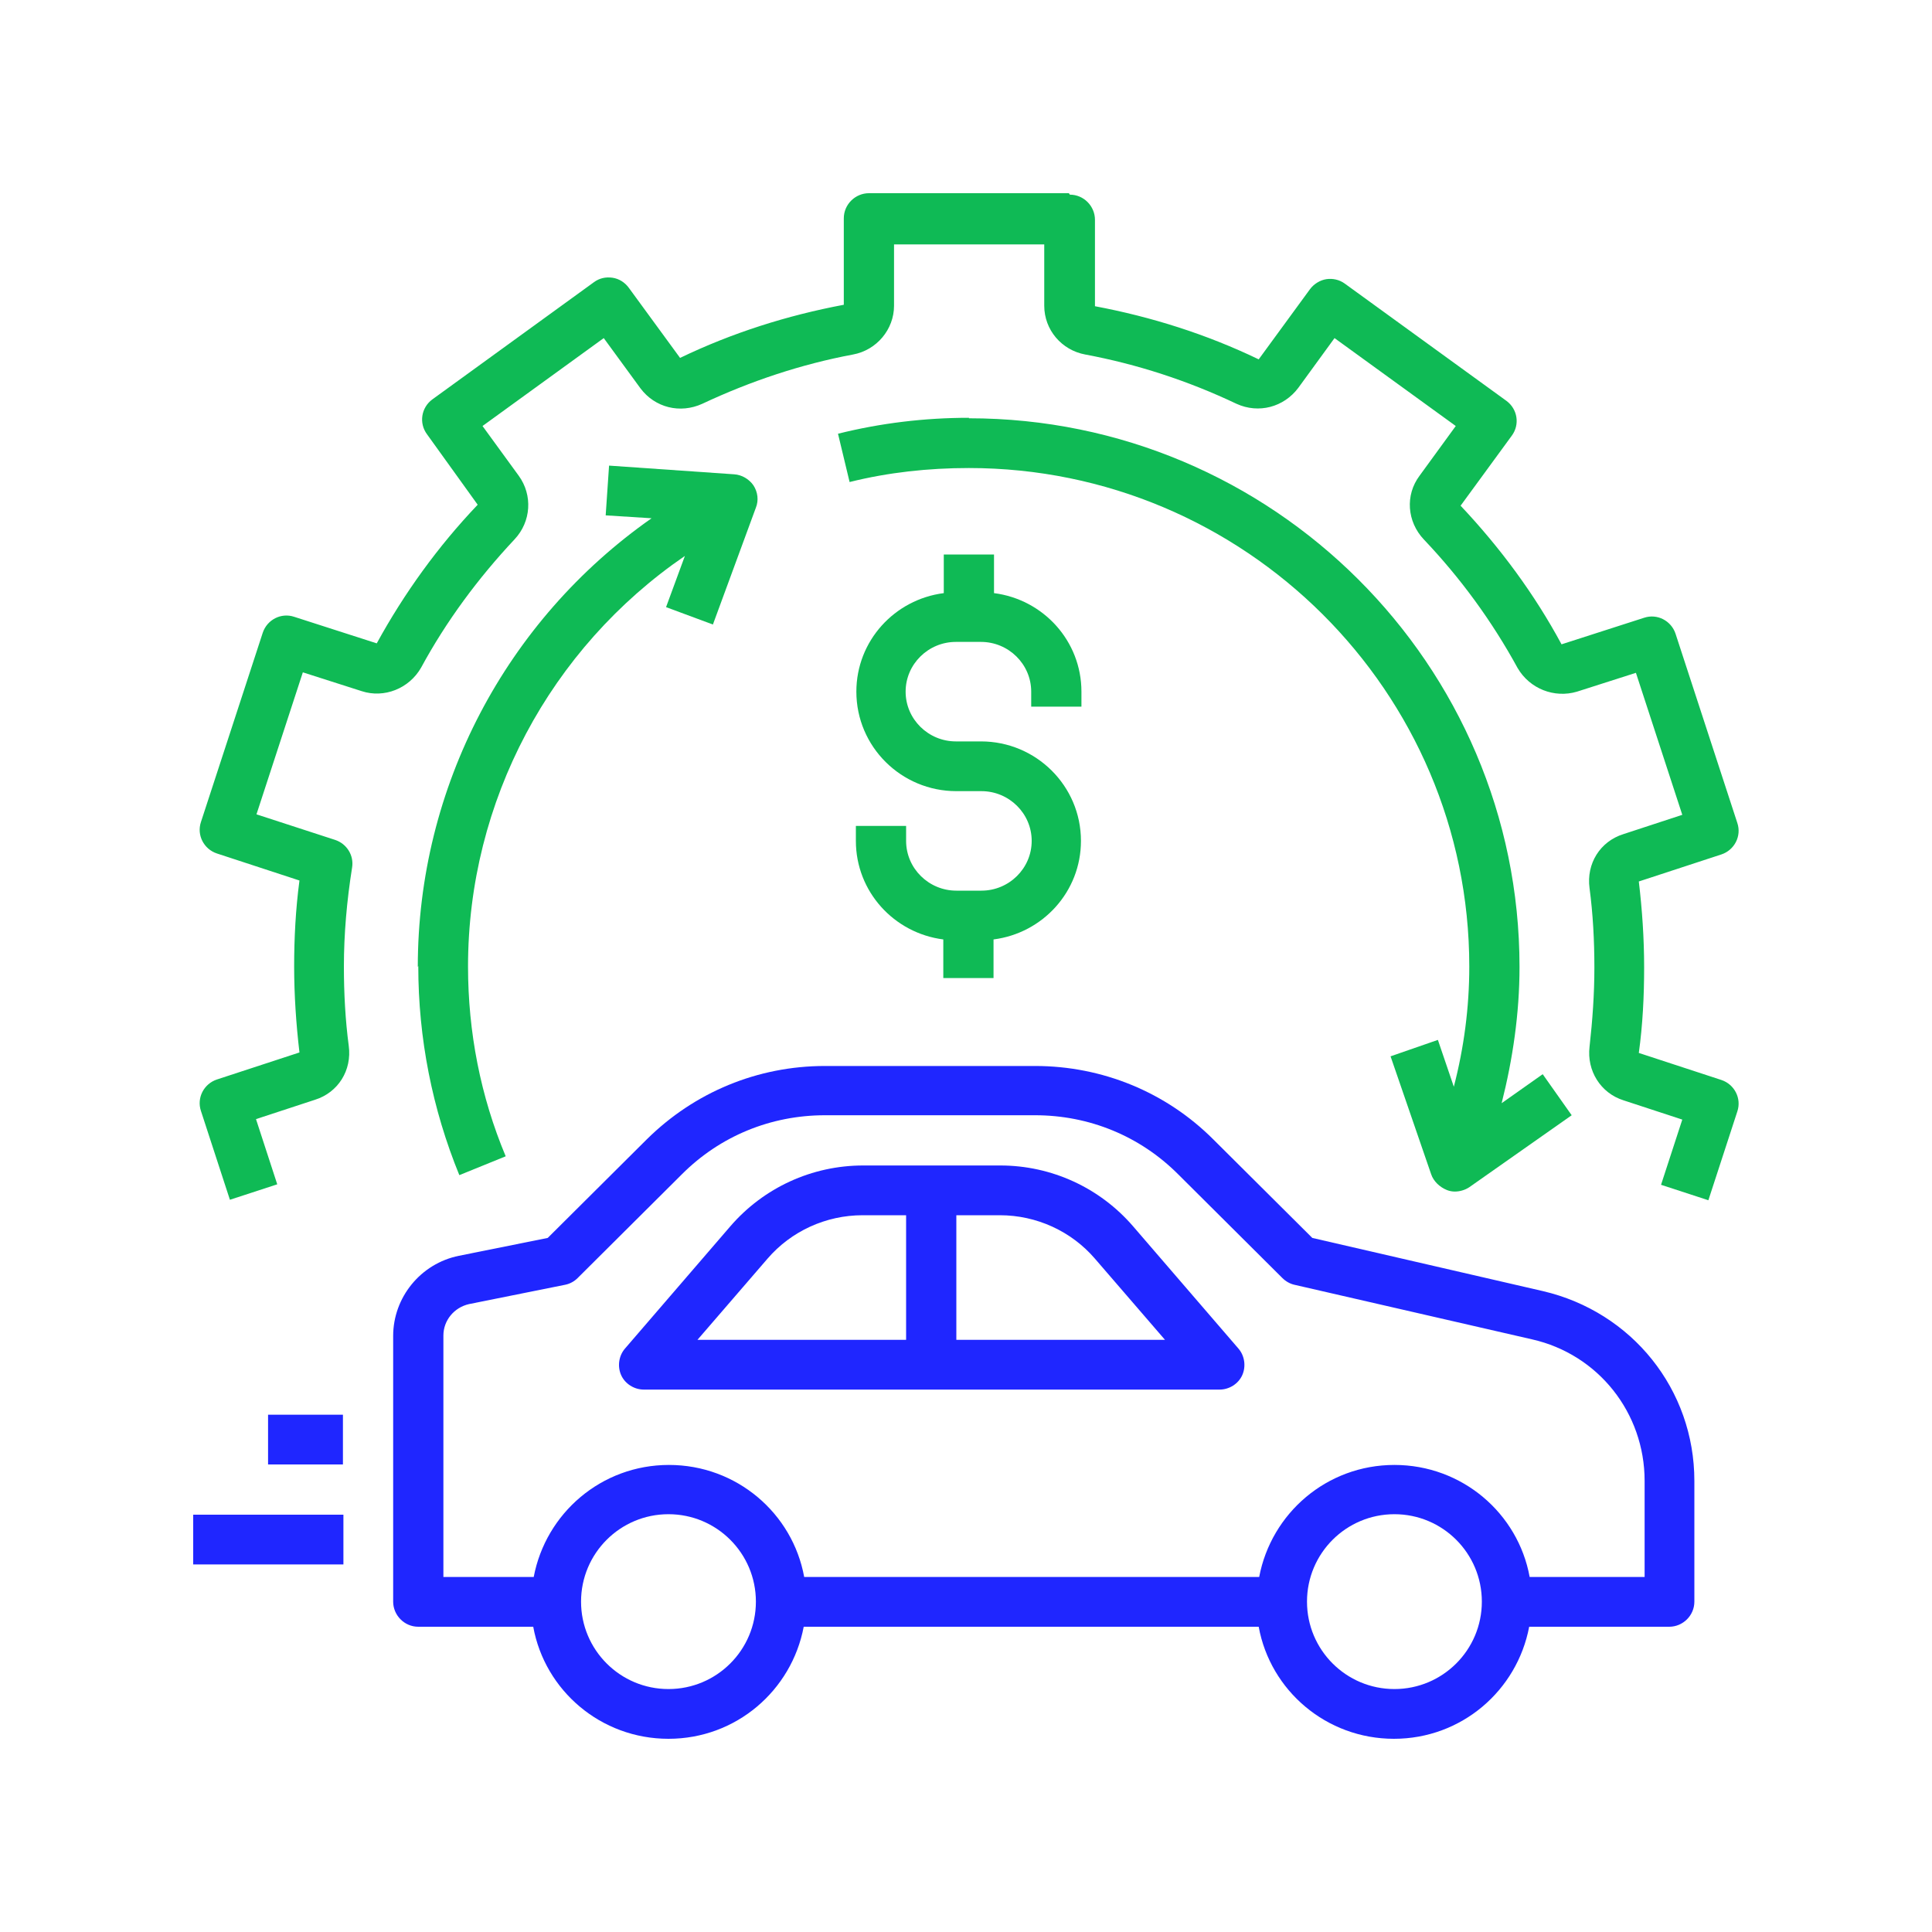
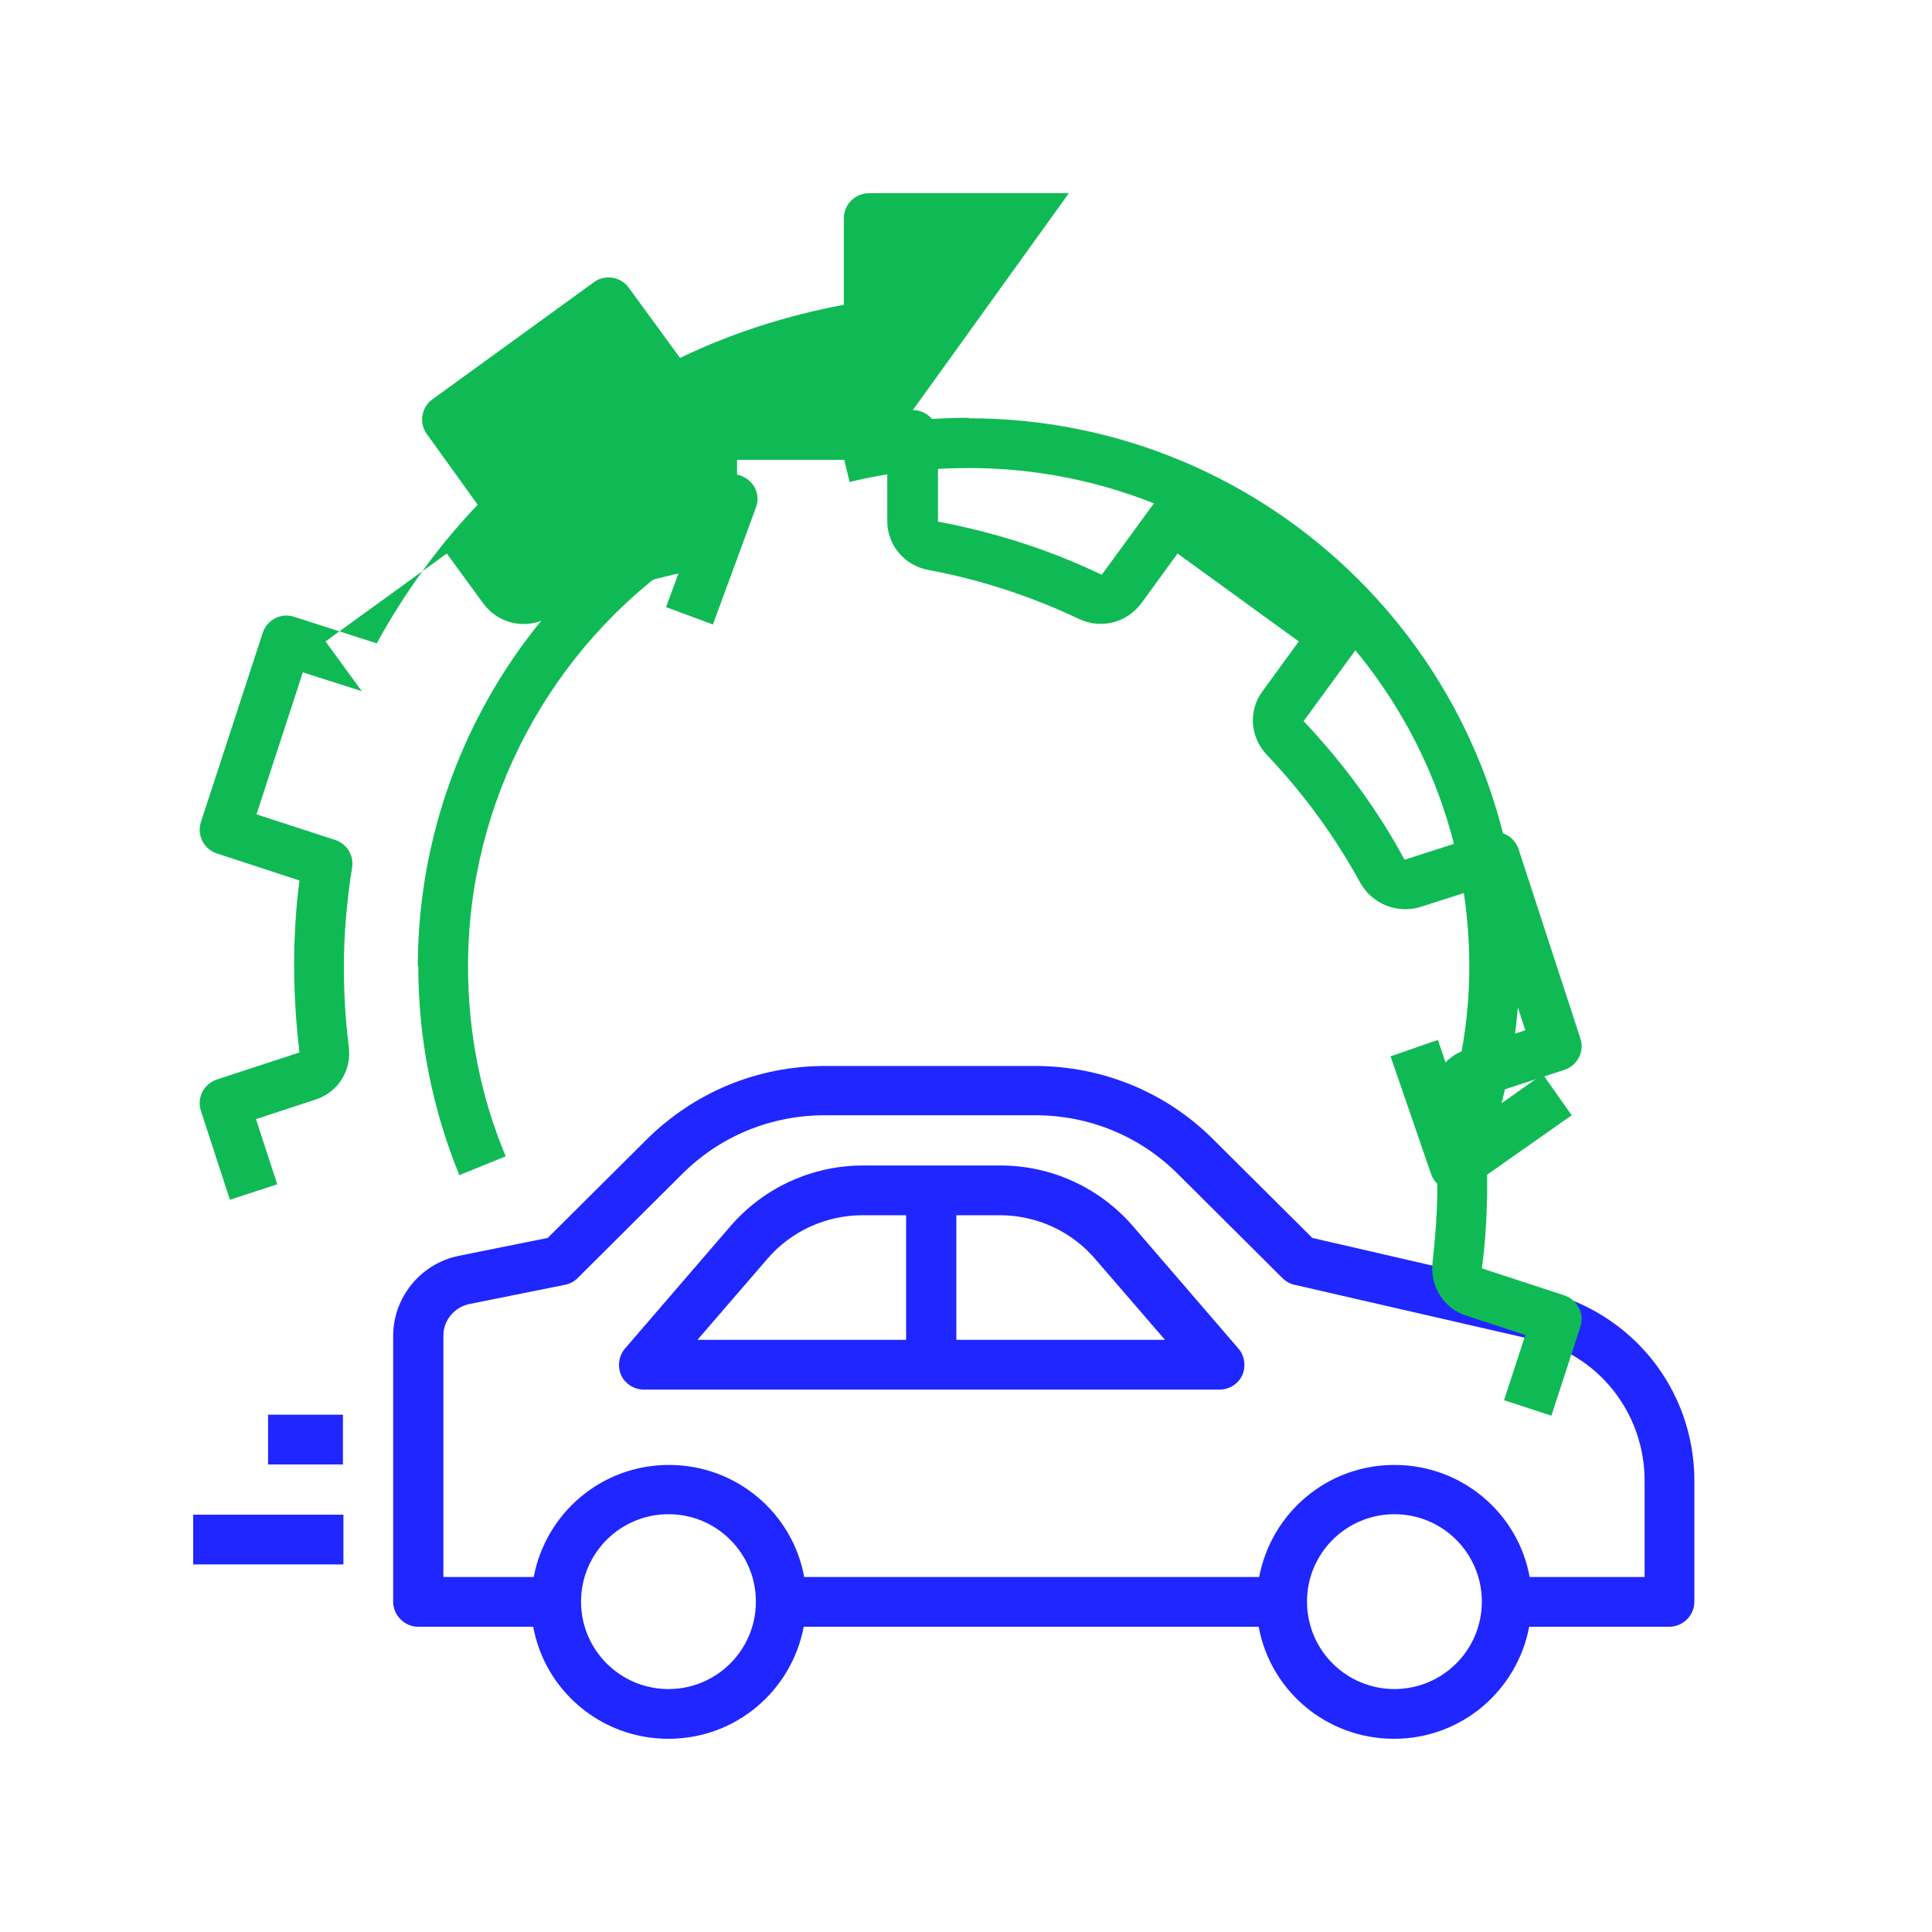
<svg xmlns="http://www.w3.org/2000/svg" viewBox="0 0 40 40">
  <title>Automotive Icon</title>
  <defs>
    <style>.c{fill:#0fba55;}.d{fill:#1f26ff;}</style>
  </defs>
  <path class="d" d="M8.14,33.16c0,.28.23.52.52.52h2.38c.24,1.32,1.4,2.32,2.8,2.32s2.55-1,2.8-2.32h9.42c.24,1.32,1.4,2.32,2.8,2.32s2.55-1,2.8-2.32h2.9c.28,0,.52-.23.52-.52v-2.5c0-1.89-1.29-3.5-3.14-3.93l-4.77-1.1-2.05-2.04c-.98-.98-2.3-1.52-3.69-1.52h-4.35c-1.39,0-2.7.54-3.69,1.52l-2.05,2.04-1.84.37c-.79.16-1.36.86-1.36,1.66v5.51h.02ZM13.84,34.97c-1,0-1.81-.81-1.81-1.81s.81-1.81,1.81-1.81,1.81.81,1.81,1.81-.81,1.81-1.81,1.81ZM28.87,34.97c-1,0-1.81-.81-1.81-1.81s.81-1.81,1.81-1.81,1.81.81,1.81,1.81-.81,1.81-1.81,1.81ZM9.18,27.65c0-.31.22-.58.53-.65l1.99-.4c.1-.02.19-.07.26-.14l2.16-2.15c.79-.79,1.84-1.22,2.96-1.22h4.35c1.12,0,2.17.43,2.96,1.22l2.16,2.15c.07.07.16.12.25.14l4.92,1.13c1.37.31,2.33,1.52,2.33,2.93v1.99h-2.38c-.24-1.32-1.4-2.32-2.8-2.32s-2.55,1-2.8,2.32h-9.42c-.24-1.32-1.4-2.32-2.8-2.32s-2.55,1-2.8,2.32h-1.87v-5Z" />
  <path class="d" d="M13.33,28.77h11.92c.2,0,.39-.12.47-.3s.05-.4-.08-.55l-2.18-2.53c-.69-.8-1.69-1.26-2.75-1.26h-2.84c-1.06,0-2.06.46-2.75,1.26l-2.18,2.53c-.13.15-.16.37-.08.55.08.18.27.3.47.3h-.01ZM19.8,25.16h.9c.76,0,1.48.33,1.97.9l1.45,1.68h-4.32v-2.58ZM15.89,26.06c.49-.57,1.21-.9,1.97-.9h.9v2.58h-4.32l1.45-1.68Z" />
-   <path class="c" d="M22.13,4h-4.14c-.28,0-.52.23-.52.52v1.79c-1.17.22-2.31.58-3.39,1.1l-1.06-1.45c-.08-.11-.2-.19-.34-.21s-.27.01-.38.09l-3.35,2.43c-.23.17-.28.49-.11.72l1.05,1.46c-.82.86-1.52,1.83-2.09,2.87l-1.71-.55c-.27-.09-.56.06-.65.33l-1.28,3.92c-.09.27.06.56.33.65l1.71.56c-.08.6-.11,1.2-.11,1.78s.04,1.19.11,1.78l-1.71.56c-.27.09-.42.38-.33.65l.6,1.84.98-.32-.44-1.35,1.22-.4c.48-.15.77-.61.7-1.12-.07-.53-.1-1.08-.1-1.64,0-.67.06-1.36.17-2.05.04-.25-.11-.49-.35-.57l-1.63-.53.96-2.94,1.22.39c.46.15.98-.05,1.23-.49.52-.96,1.18-1.85,1.93-2.65.35-.37.38-.92.09-1.32l-.75-1.03,2.51-1.82.76,1.04c.3.4.82.53,1.28.32,1-.47,2.05-.82,3.12-1.02.49-.09.85-.52.85-1.01v-1.27h3.11v1.27c0,.5.36.92.85,1.01,1.07.2,2.12.54,3.13,1.02.46.21.98.07,1.28-.33l.75-1.03,2.51,1.82-.75,1.03c-.3.4-.26.95.09,1.32.76.8,1.41,1.69,1.94,2.66.25.43.76.63,1.23.49l1.22-.39.96,2.94-1.22.4c-.48.15-.77.61-.7,1.12.07.53.1,1.08.1,1.64s-.04,1.1-.1,1.64c-.06.5.23.96.7,1.11l1.22.4-.44,1.35.98.32.6-1.84c.09-.27-.06-.56-.33-.65l-1.71-.56c.08-.58.11-1.17.11-1.77s-.04-1.19-.11-1.78l1.71-.56c.27-.09.42-.38.33-.65l-1.28-3.92c-.09-.27-.38-.42-.65-.33l-1.71.55c-.56-1.04-1.27-2-2.09-2.87l1.06-1.45c.17-.23.12-.55-.11-.72l-3.35-2.43c-.11-.08-.25-.11-.38-.09s-.26.1-.34.21l-1.06,1.45c-1.08-.52-2.22-.88-3.39-1.1v-1.79c0-.28-.23-.52-.52-.52h0Z" />
+   <path class="c" d="M22.13,4h-4.14c-.28,0-.52.23-.52.52v1.79c-1.17.22-2.31.58-3.39,1.1l-1.06-1.45c-.08-.11-.2-.19-.34-.21s-.27.01-.38.09l-3.35,2.43c-.23.17-.28.49-.11.72l1.05,1.46c-.82.86-1.52,1.83-2.09,2.87l-1.71-.55c-.27-.09-.56.06-.65.33l-1.28,3.92c-.09.27.06.56.33.65l1.71.56c-.08.6-.11,1.2-.11,1.78s.04,1.19.11,1.78l-1.71.56c-.27.09-.42.38-.33.65l.6,1.84.98-.32-.44-1.35,1.22-.4c.48-.15.77-.61.7-1.12-.07-.53-.1-1.08-.1-1.64,0-.67.06-1.36.17-2.05.04-.25-.11-.49-.35-.57l-1.63-.53.96-2.94,1.22.39l-.75-1.03,2.51-1.82.76,1.04c.3.4.82.53,1.28.32,1-.47,2.05-.82,3.12-1.02.49-.09.85-.52.85-1.01v-1.27h3.11v1.27c0,.5.36.92.85,1.01,1.07.2,2.12.54,3.13,1.02.46.21.98.07,1.28-.33l.75-1.03,2.51,1.82-.75,1.03c-.3.4-.26.95.09,1.32.76.8,1.41,1.69,1.94,2.66.25.43.76.63,1.23.49l1.22-.39.96,2.94-1.22.4c-.48.15-.77.61-.7,1.12.07.53.1,1.08.1,1.64s-.04,1.1-.1,1.64c-.06.5.23.96.7,1.11l1.22.4-.44,1.35.98.32.6-1.84c.09-.27-.06-.56-.33-.65l-1.71-.56c.08-.58.11-1.17.11-1.77s-.04-1.19-.11-1.78l1.71-.56c.27-.09.42-.38.33-.65l-1.28-3.92c-.09-.27-.38-.42-.65-.33l-1.71.55c-.56-1.04-1.27-2-2.09-2.87l1.06-1.45c.17-.23.12-.55-.11-.72l-3.35-2.43c-.11-.08-.25-.11-.38-.09s-.26.1-.34.21l-1.06,1.45c-1.08-.52-2.22-.88-3.39-1.1v-1.79c0-.28-.23-.52-.52-.52h0Z" />
  <path class="c" d="M8.66,20c0,1.5.29,2.96.85,4.33l.96-.39c-.52-1.24-.78-2.57-.78-3.93,0-3.42,1.7-6.59,4.49-8.5l-.39,1.06.97.36.89-2.42c.06-.15.04-.32-.05-.46-.09-.13-.24-.22-.4-.23l-2.59-.18-.07,1.03.95.06c-3.01,2.11-4.84,5.56-4.84,9.29h0Z" />
  <path class="c" d="M20.06,8.65c-.92,0-1.83.11-2.71.33l.24,1c.8-.2,1.63-.29,2.47-.29,5.71,0,10.36,4.63,10.36,10.32,0,.85-.11,1.68-.32,2.49l-.33-.97-.98.34.84,2.44c.05.15.18.27.33.33.05.02.11.03.16.03.1,0,.21-.03.3-.09l2.12-1.49-.6-.85-.85.6c.23-.91.37-1.86.37-2.82,0-6.26-5.11-11.36-11.4-11.36h0Z" />
-   <path class="c" d="M22.39,14.63v-.31c0-1.05-.79-1.91-1.81-2.04v-.8h-1.04v.8c-1.02.13-1.81.99-1.81,2.04,0,1.14.93,2.06,2.07,2.06h.52c.57,0,1.04.46,1.04,1.03s-.47,1.03-1.04,1.03h-.52c-.57,0-1.04-.46-1.04-1.03v-.31h-1.04v.31c0,1.05.79,1.91,1.81,2.04v.8h1.04v-.8c1.02-.13,1.81-.99,1.81-2.04,0-1.14-.93-2.06-2.07-2.06h-.52c-.57,0-1.04-.46-1.04-1.03s.47-1.03,1.04-1.03h.52c.57,0,1.04.46,1.04,1.03v.31h1.04Z" />
  <path class="d" d="M5.55,29.29h1.55v1.03h-1.55v-1.03Z" />
  <path class="d" d="M4,31.36h3.11v1.03h-3.11v-1.03Z" />
</svg>